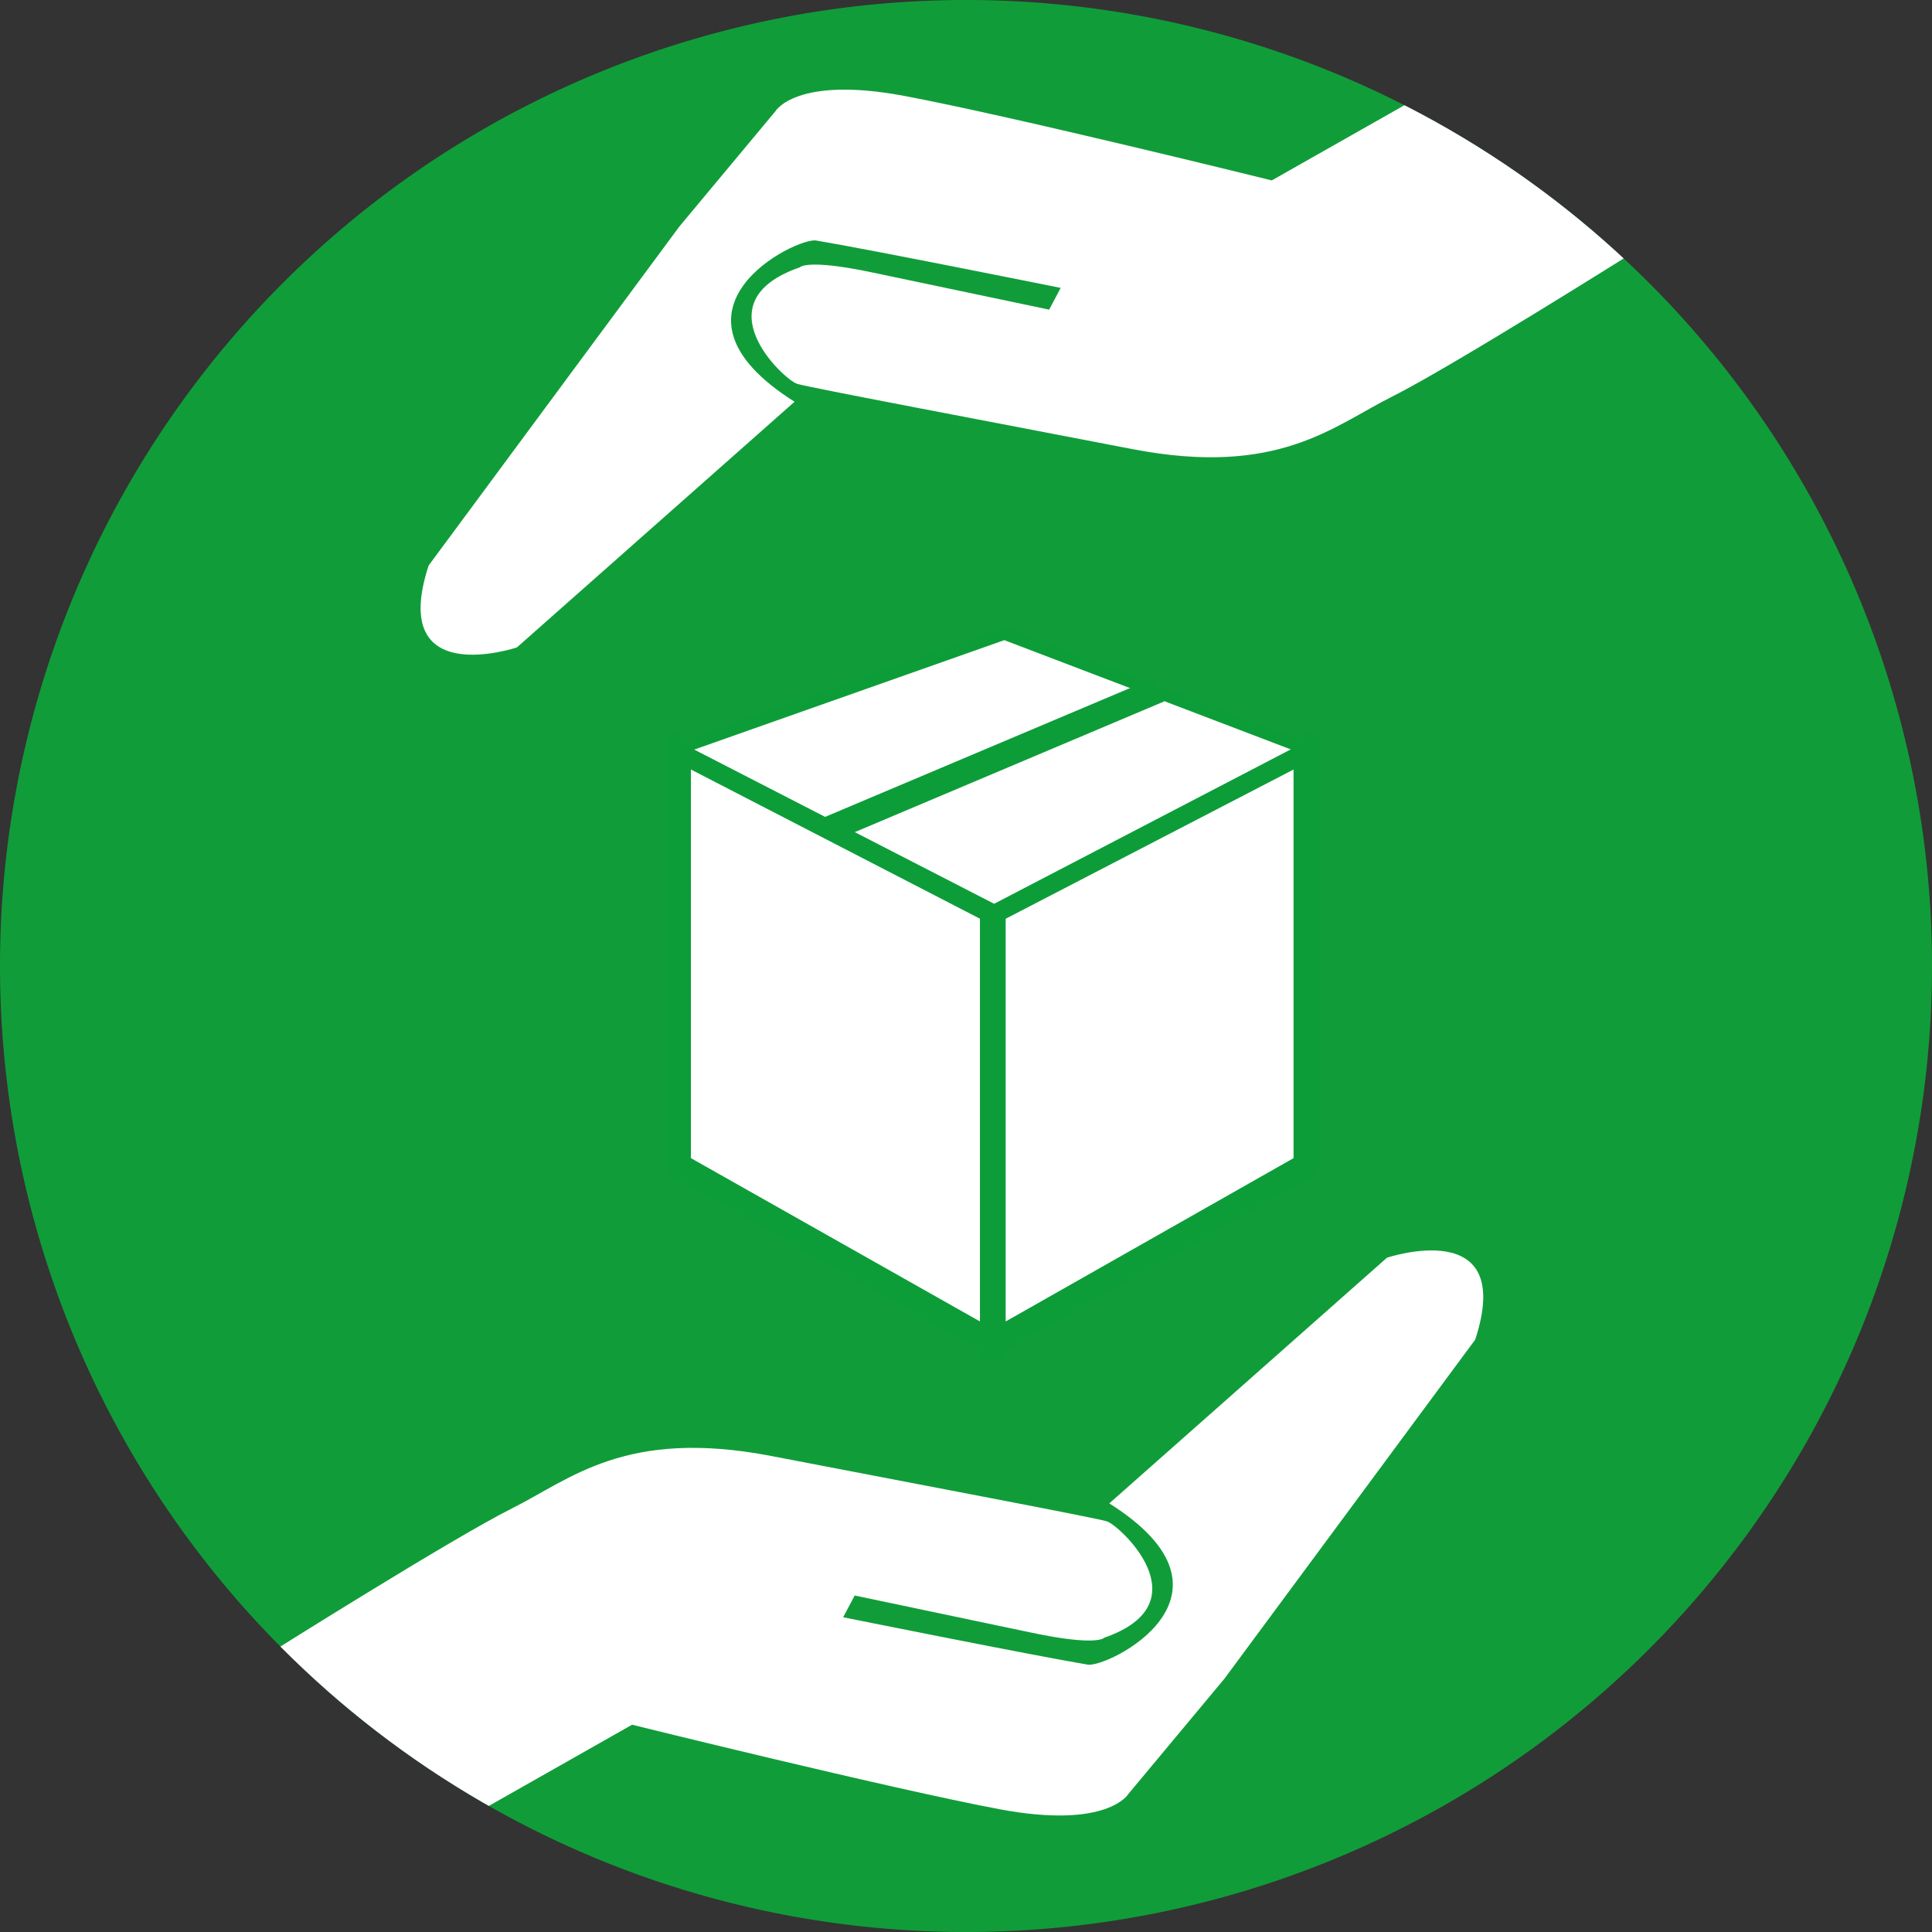
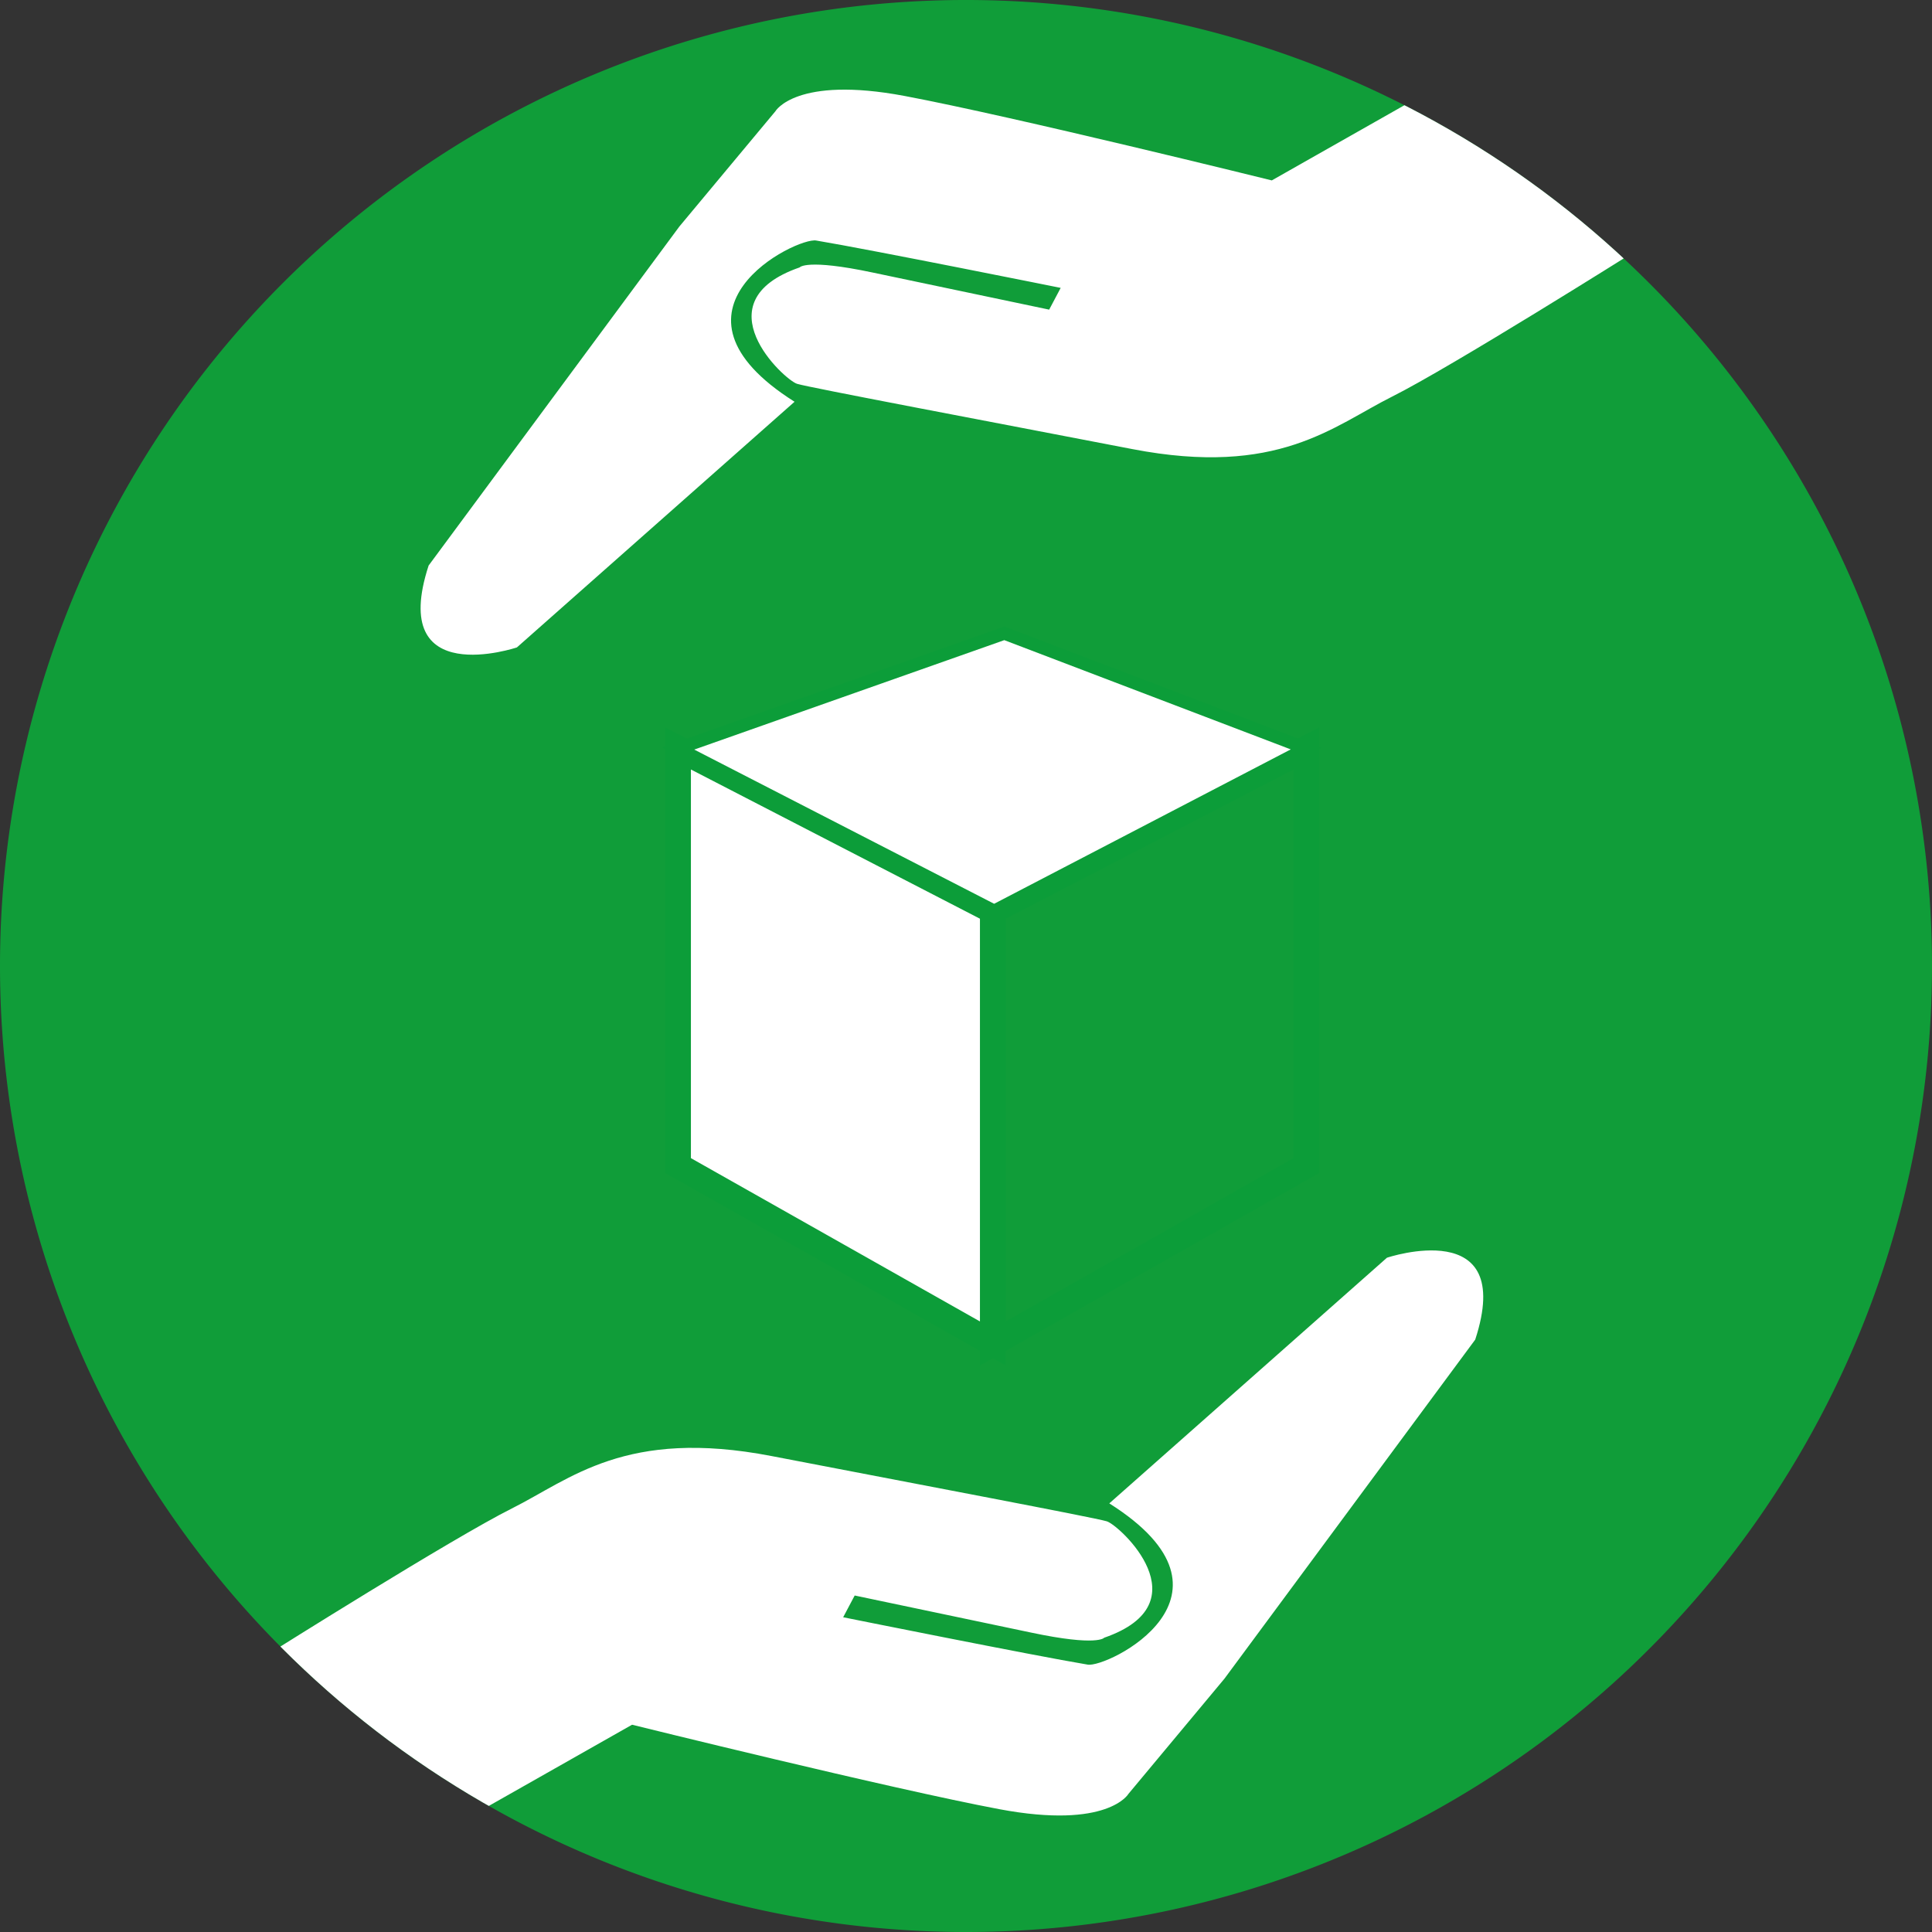
<svg xmlns="http://www.w3.org/2000/svg" viewBox="0 0 151 151" width="320" height="320">
  <rect x="0" y="0" width="151" height="151" fill="#333333" stroke="none" />
  <defs>
    <style>.cls-1,.cls-6,.cls-7{fill:none;}.cls-2{clip-path:url(#clip-path);}.cls-3{fill:#109d39;}.cls-4{clip-path:url(#clip-path-2);}.cls-5{fill:#fff;}.cls-6,.cls-7{stroke:#0c9d39;}.cls-6{stroke-width:2px;}</style>
    <clipPath id="clip-path" transform="translate(0 -0.1)">
      <rect class="cls-1" width="151.1" height="151.1" />
    </clipPath>
    <clipPath id="clip-path-2" transform="translate(0 -0.1)">
      <circle class="cls-1" cx="75.5" cy="75.6" r="75.5" />
    </clipPath>
  </defs>
  <g id="Ebene_2" data-name="Ebene 2">
    <g id="Ebene_1-2" data-name="Ebene 1">
      <g class="cls-2">
        <path class="cls-3" d="M75.5,151.1A75.5,75.5,0,1,0,0,75.6a75.5,75.5,0,0,0,75.5,75.5" transform="translate(0 -0.1)" />
      </g>
      <g class="cls-4">
        <path class="cls-5" d="M118.1,3.6l9.6,16.2s-14.3,9-18.9,11.3-8.9,6.3-20.3,4.1-25.2-4.8-26.2-5.1-7.6-6.4.2-9.1c0,0,.5-.7,5.7.4L82,24.3l.9-1.7s-14.9-3-19.1-3.7c-1.5-.3-13.1,5.4-1.7,12.6L40.4,50.7s-10.1,3.4-6.9-6.4L53.1,17.8l7.5-9S62.2,6,70.7,7.6s28.7,6.6,28.7,6.6Z" transform="translate(0 -0.1)" />
      </g>
      <g class="cls-4">
        <path class="cls-5" d="M30.7,145.5l-9.6-16.2s14.3-9,18.9-11.3,8.9-6.3,20.3-4.1,25.2,4.8,26.2,5.1,7.6,6.4-.2,9.1c0,0-.5.7-5.7-.4l-13.8-2.9-.9,1.7s14.9,3,19.1,3.7c1.5.3,13.1-5.4,1.7-12.6l21.7-19.2s10.1-3.4,6.9,6.4L95.7,131.3l-7.5,9s-1.6,2.8-10.1,1.2-28.7-6.6-28.7-6.6Z" transform="translate(0 -0.1)" />
      </g>
      <polygon class="cls-5" points="53 58.5 53 91.1 77.6 105 77.6 71.2 53 58.5" />
      <polygon class="cls-6" points="53 58.5 53 91.1 77.6 105 77.6 71.2 53 58.5" />
-       <polygon class="cls-5" points="102.1 58.5 102.1 91.1 77.6 105 77.6 71.2 102.1 58.5" />
      <polygon class="cls-6" points="102.1 58.5 102.1 91.1 77.6 105 77.6 71.2 102.1 58.5" />
      <polygon class="cls-5" points="53 58.5 77.7 71.2 102.1 58.5 78.5 49.5 53 58.5" />
      <polygon class="cls-7" points="53 58.5 77.7 71.2 102.1 58.5 78.5 49.5 53 58.5" />
-       <line class="cls-6" x1="64.8" y1="64.8" x2="90.6" y2="53.9" />
    </g>
  </g>
</svg>